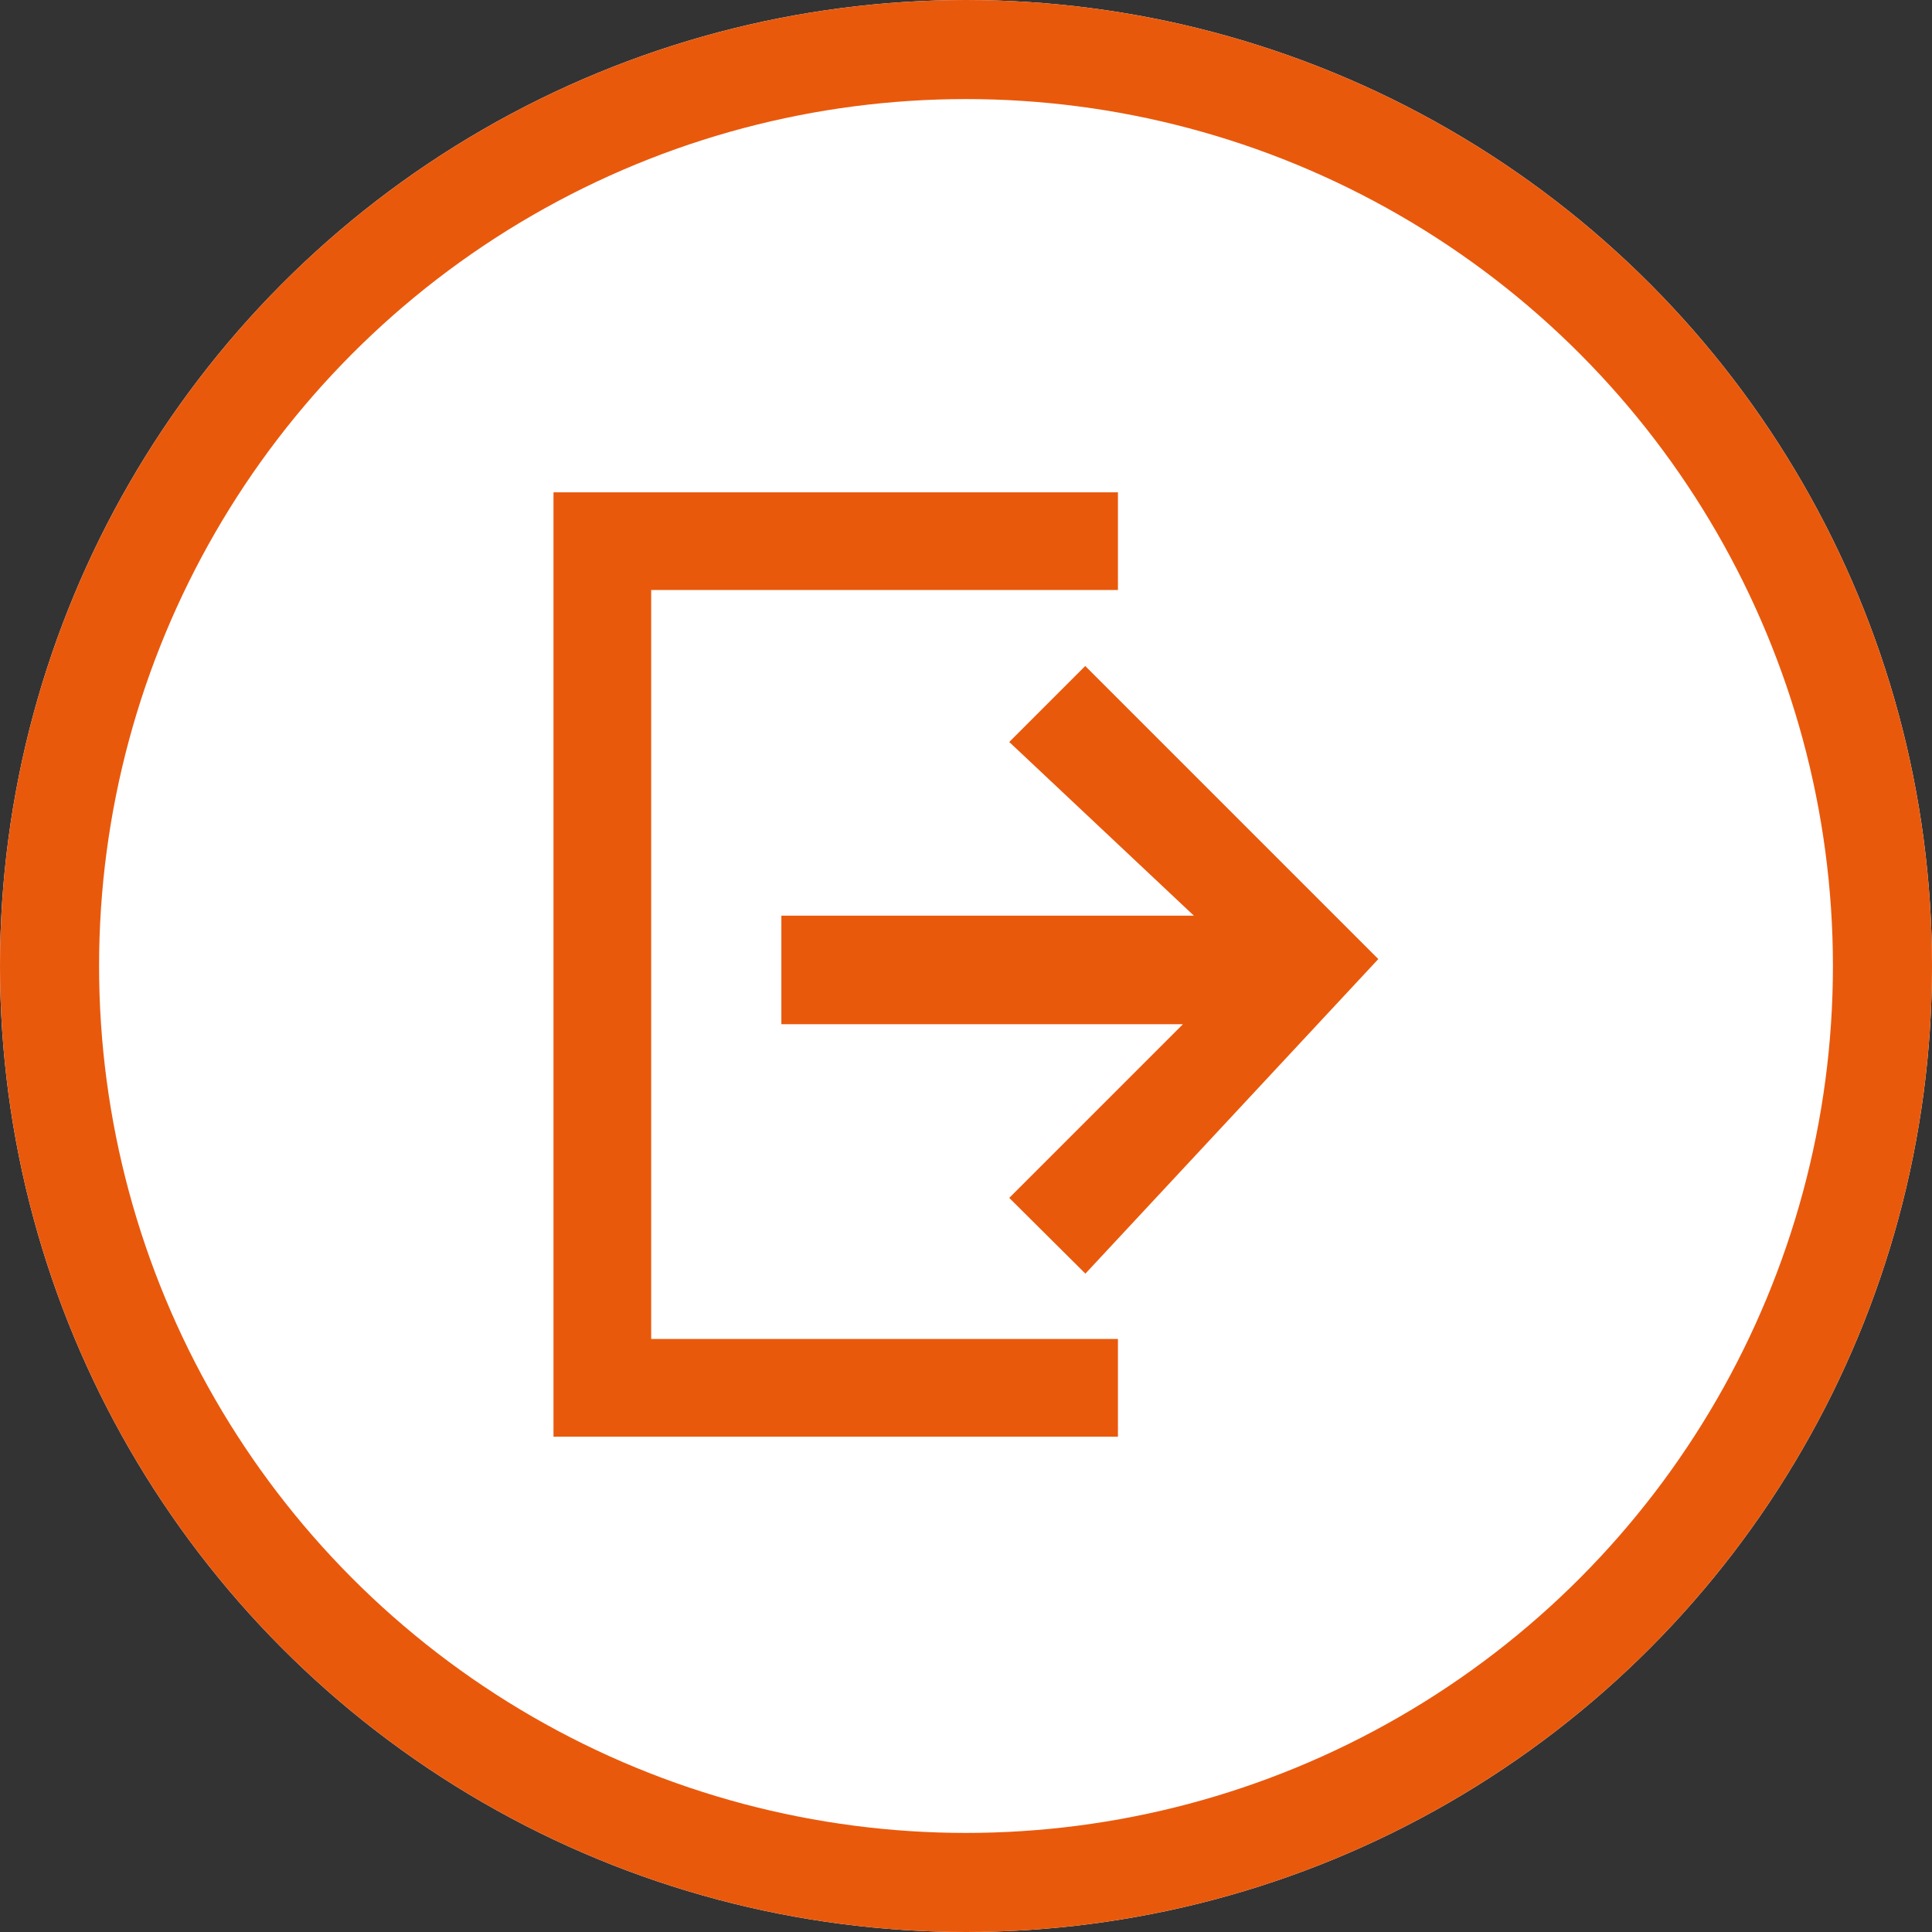
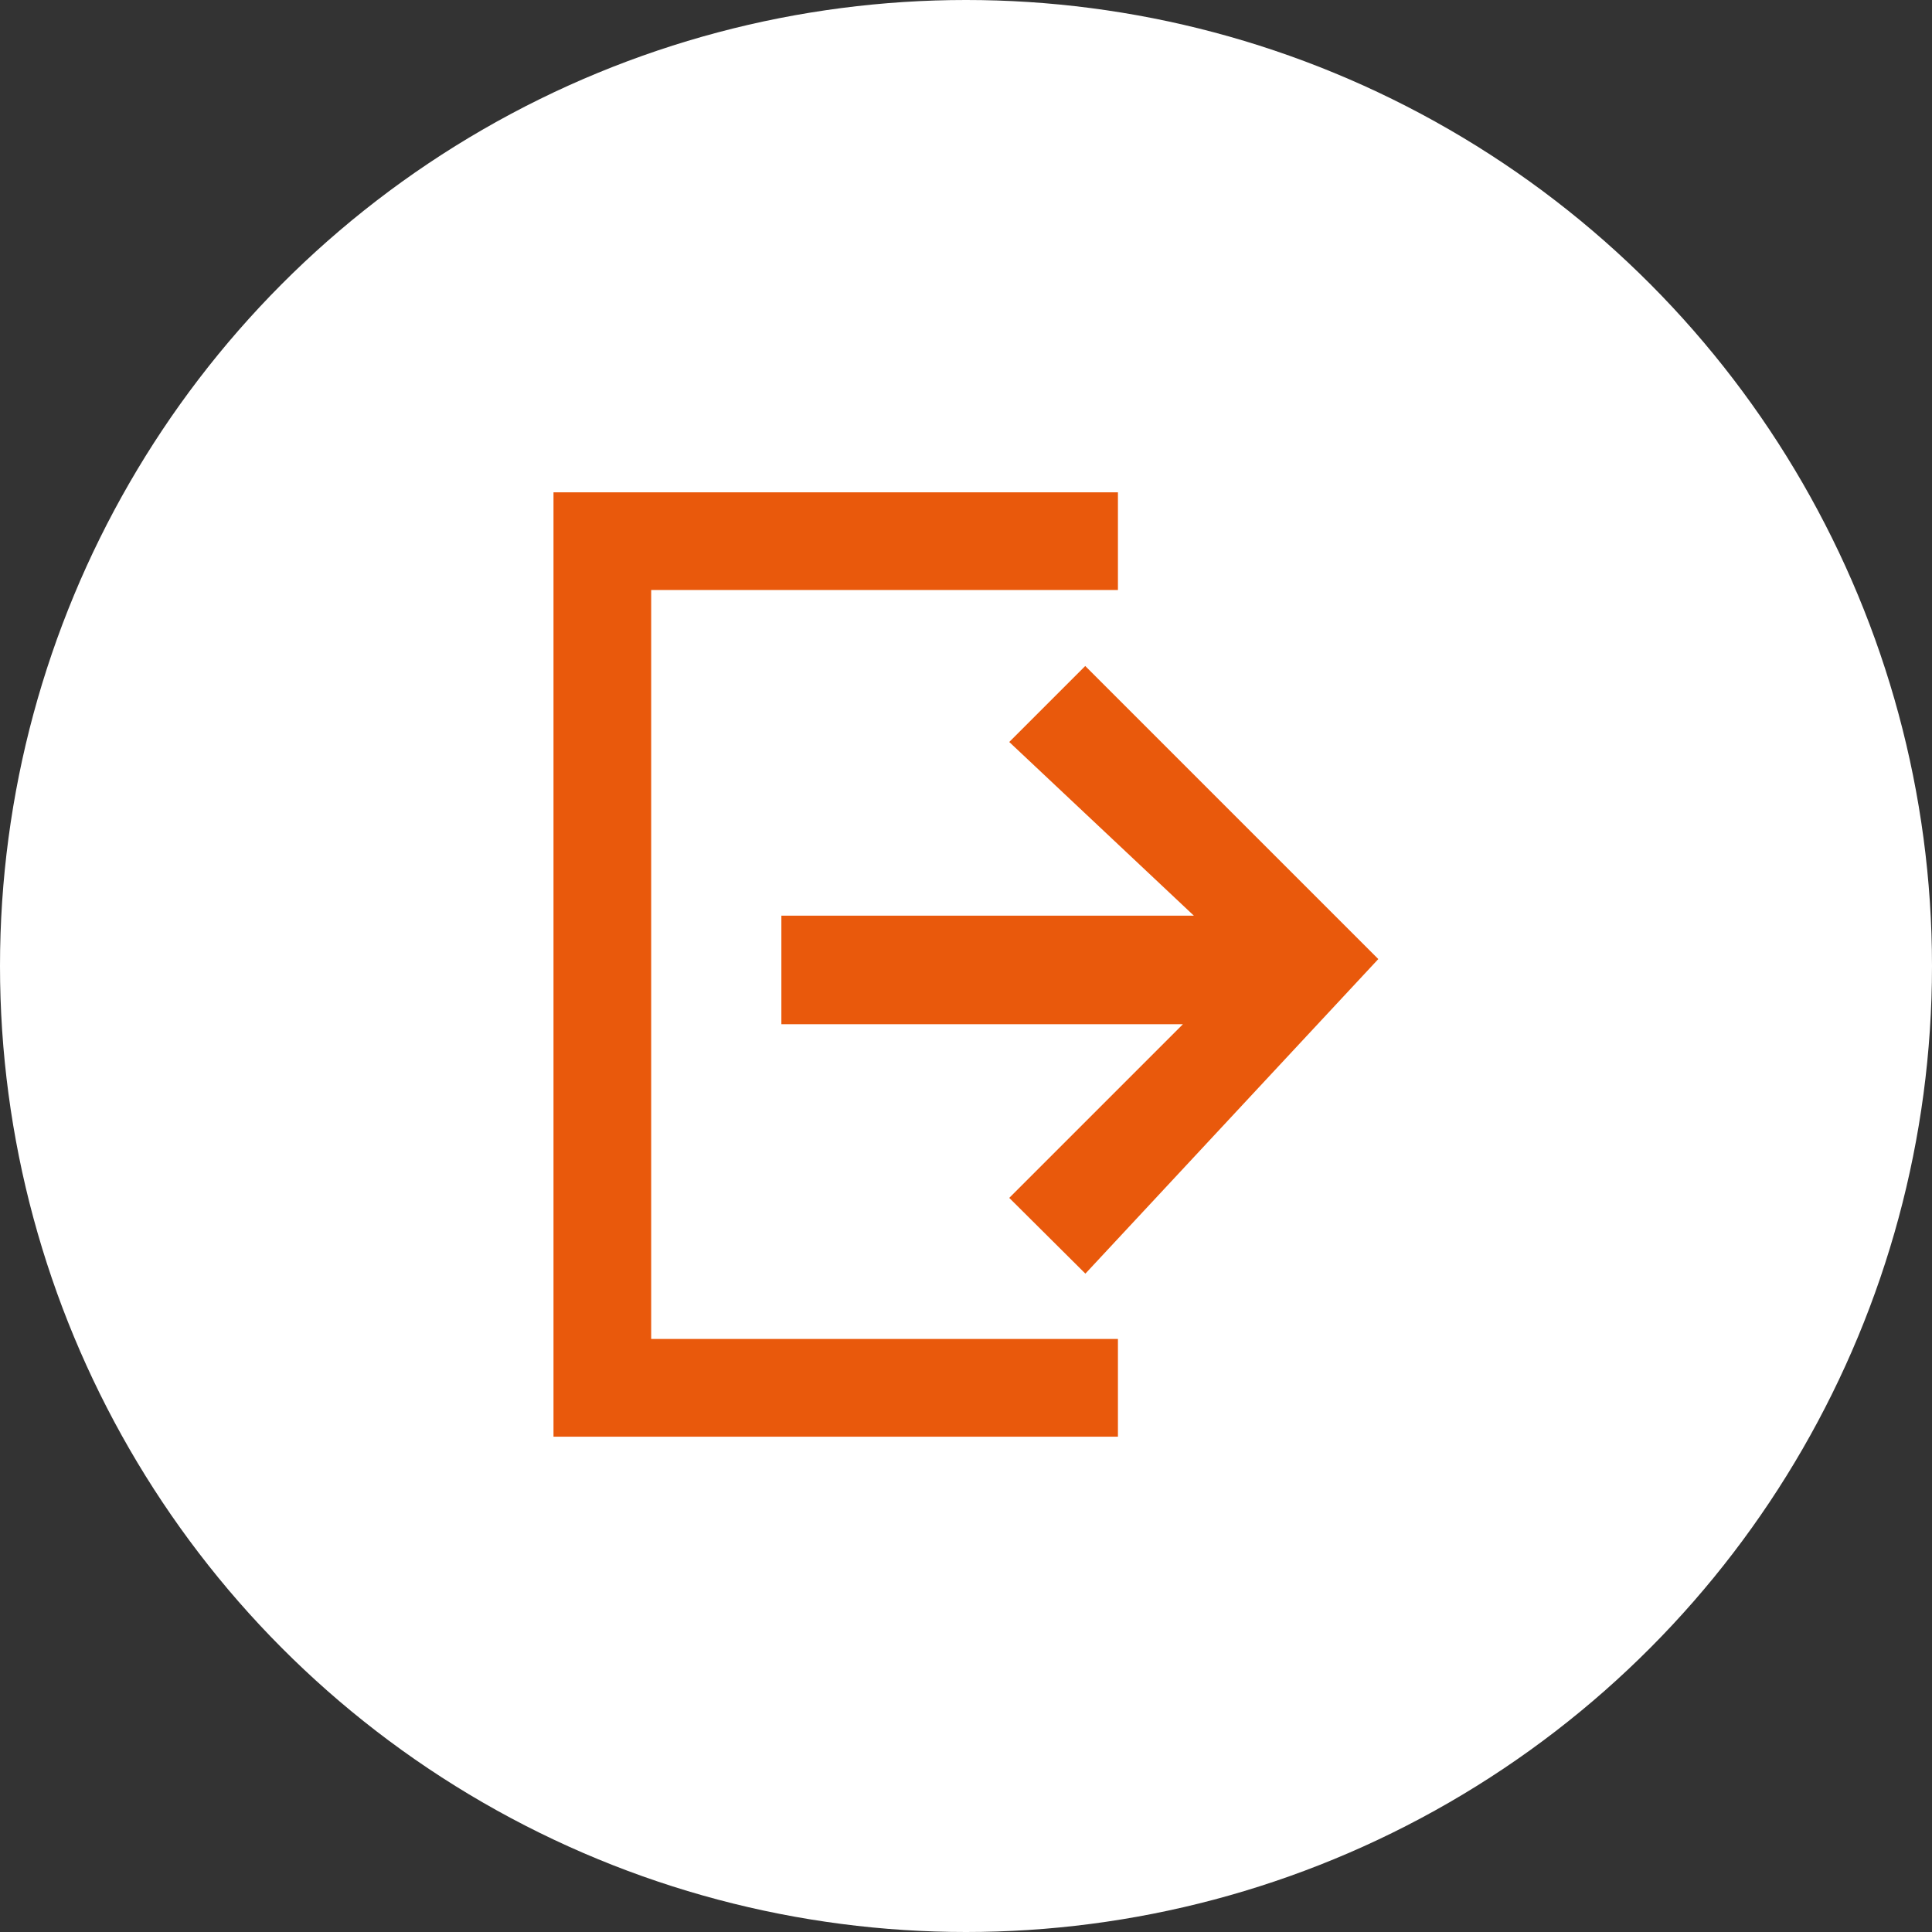
<svg xmlns="http://www.w3.org/2000/svg" id="Componente_46_1" data-name="Componente 46 – 1" width="39" height="39" viewBox="0 0 39 39">
  <rect x="0" y="0" width="39" height="39" fill="#333333" stroke="none" />
  <g id="Elipse_5" data-name="Elipse 5" fill="#fff" stroke="#e9590c" stroke-width="2">
    <circle cx="19.5" cy="19.5" r="19.5" stroke="none" />
-     <circle cx="19.5" cy="19.5" r="18.5" fill="none" />
  </g>
  <path id="Path_151" data-name="Path 151" d="M1.972,1.972V17.091h9.422v1.972H0V0H11.394V1.972Zm8.765,13.8L9.2,14.243l3.506-3.506H4.6V8.546h8.327L9.2,5.04l1.534-1.534,5.916,5.916Z" transform="translate(11.173 9.938)" fill="#e9590c" />
</svg>